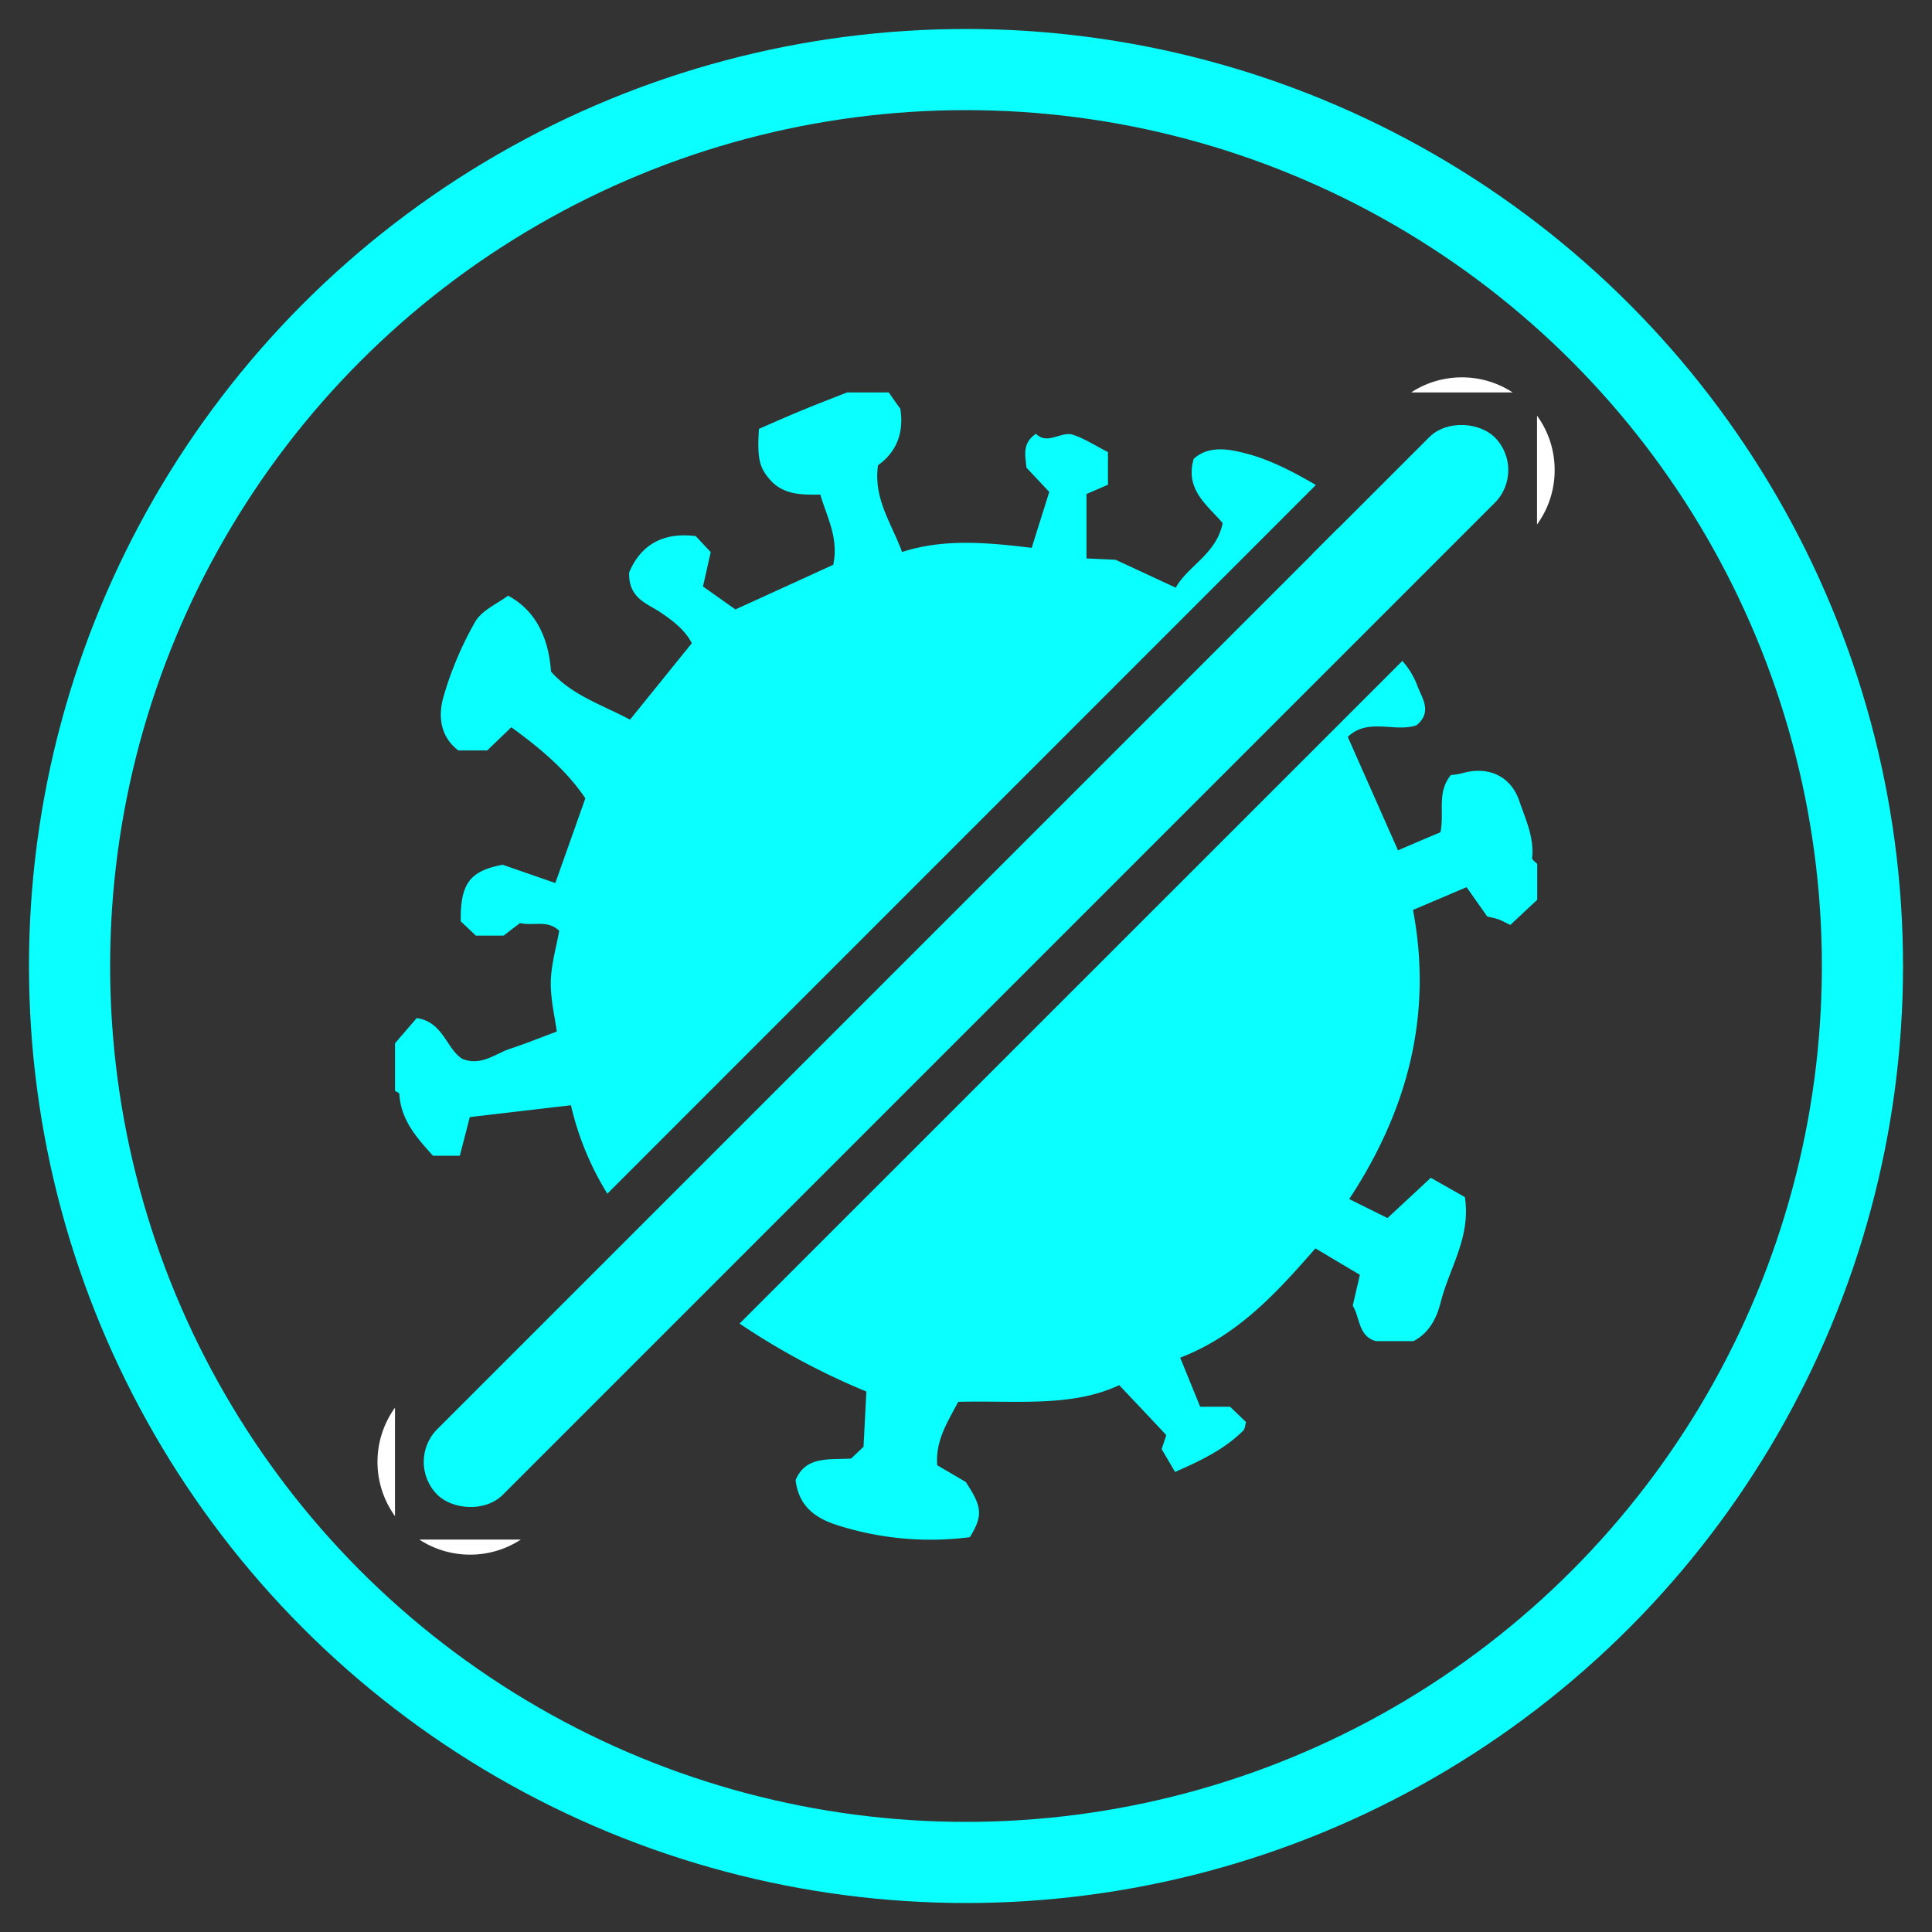
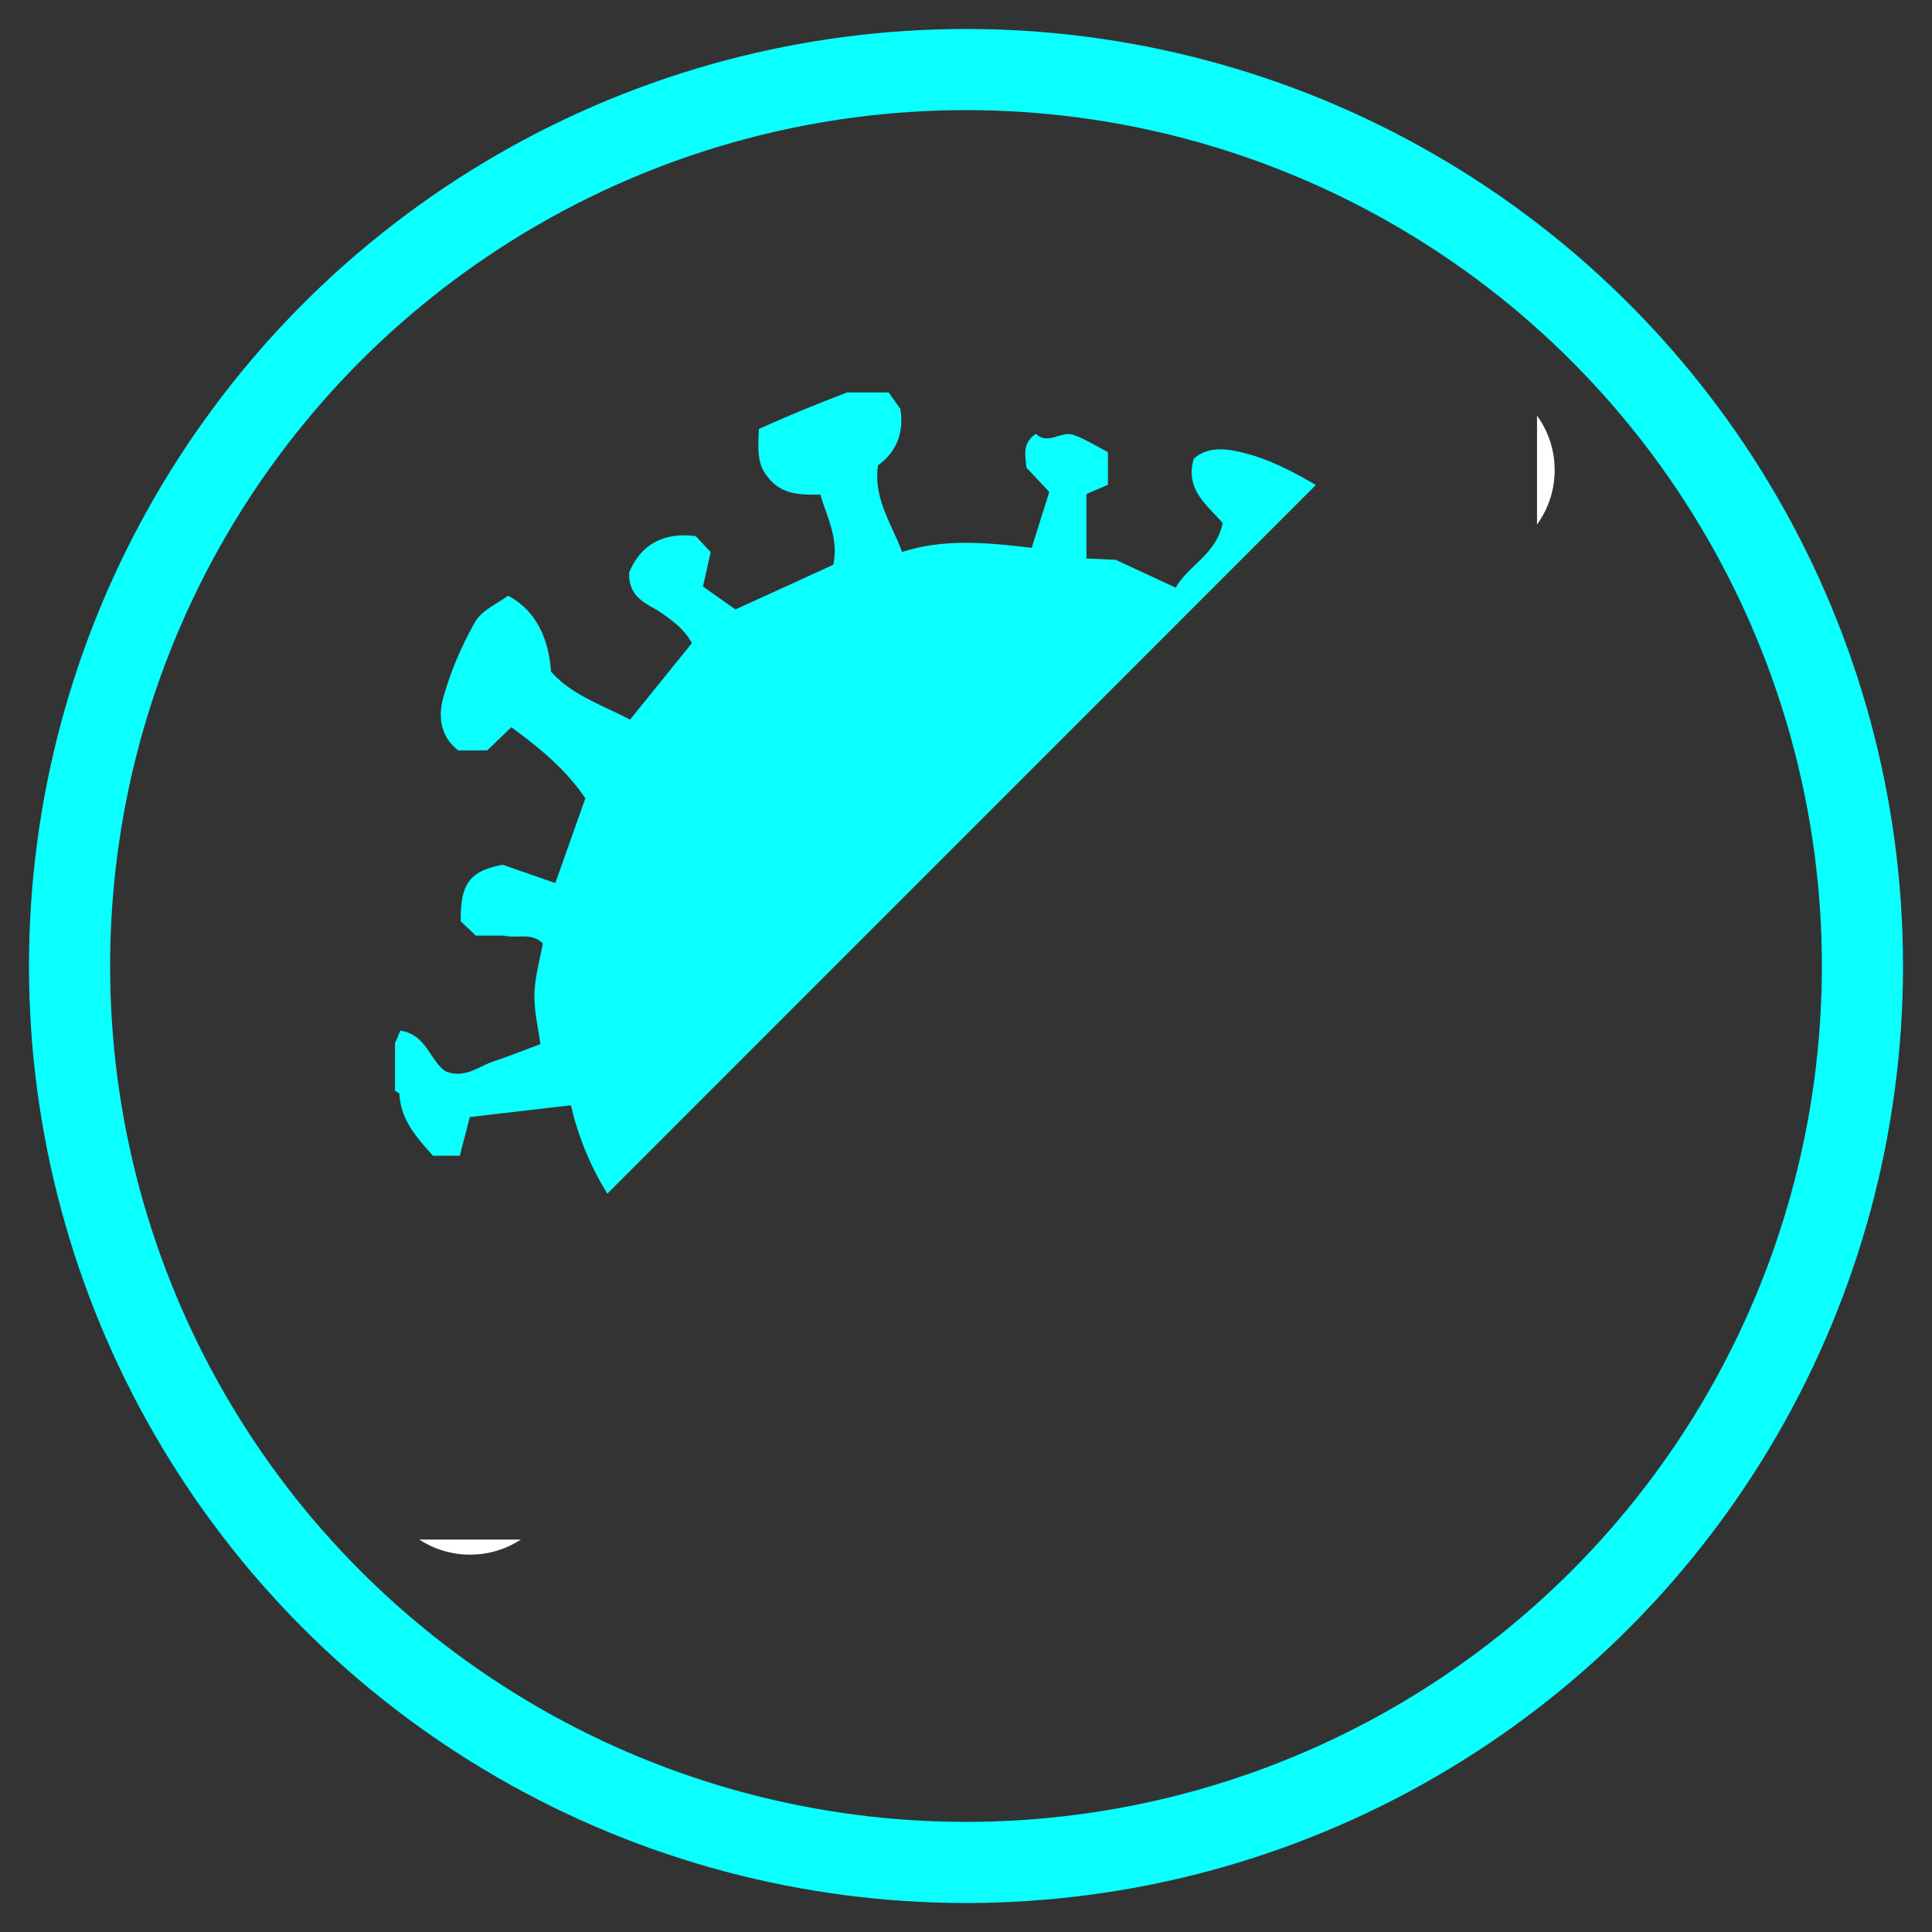
<svg xmlns="http://www.w3.org/2000/svg" id="Calque_1" data-name="Calque 1" viewBox="0 0 500 500">
  <rect x="0" y="0" width="500" height="500" fill="#333333" stroke="none" />
  <defs>
    <style>.cls-1{fill:none;stroke:#0affff;stroke-miterlimit:10;stroke-width:21px;}.cls-2{fill:#0affff;}.cls-3{fill:#fff;}</style>
  </defs>
  <circle class="cls-1" cx="250" cy="250" r="232" />
-   <rect class="cls-2" x="56.5" y="238" width="387" height="24" rx="12" transform="translate(-103.55 250) rotate(-45)" />
-   <path class="cls-2" d="M344.9,143.35a14.48,14.48,0,0,0,1.45-6.67l-6.67,6.67Z" />
-   <path class="cls-2" d="M196.41,111c-.48,7.68.11,9.89,2.74,13,3.54,4.16,8.46,4.06,13.15,4,1.76,6,4.78,11.18,3.35,18.16q-11.86,5.44-25.32,11.56c-2.72-1.91-5.52-3.9-8.4-5.94.76-3.35,1.35-6,2-8.91-1.42-1.48-2.8-3-3.9-4.13-9.1-1.15-14.51,2.9-17.21,9.44-.19,6.68,4.69,8,8.09,10.28s6.45,4.71,8.14,8c-5.58,6.89-10.8,13.36-16,19.79-7.26-3.86-15.13-6.36-20.45-12.45-.64-9.29-4.37-16.06-11.12-19.64-2.73,2.08-6.77,3.75-8.5,6.76a88.84,88.84,0,0,0-8.19,19.35c-1.4,4.84-1,10.25,3.82,13.94h7.48l6.24-6c7.42,5.4,14.17,11,19.16,18.39-2.55,7.21-5.05,14.25-7.77,21.93l-13.62-4.73c-8.4,1.57-11,4.77-10.86,14.64,1.3,1.21,2.76,2.61,3.91,3.69h7.19l4.24-3.25c3.52.85,7.06-.93,10.14,2-.74,4.28-2.06,8.67-2.17,13.08s1,9,1.55,13c-4.51,1.7-8.21,3.18-12,4.43-4,1.32-7.53,4.59-12.45,2.65-4.18-2.67-4.92-9.54-11.8-10.56L102.23,270V282.3c.38.27,1.12.53,1.12.8.39,6.9,4.69,11.52,8.7,16H119c.91-3.5,1.78-6.85,2.58-10l26.18-3.06a75.84,75.84,0,0,0,9.42,22.88L340.54,125.52l-.13-.09c-5.67-3.29-11.65-6.45-17.91-8.06-4.24-1.11-9.61-2.23-13.57,1.38-2.32,8,3.56,12,7.49,16.61-1.55,8-9,11.07-12.14,16.73-5.43-2.52-10.44-4.86-15.55-7.21-2.37-.13-4.88-.23-7.55-.36V127.85l5.56-2.4V117c-3.14-1.59-5.94-3.43-9-4.47s-6.64,2.74-9.63-.26c-3.69,2.49-2.71,5.63-2.48,8.74l5.92,6.3c-1.49,4.76-3,9.49-4.54,14.47-11.69-1.4-22.74-2.42-33.56,1.08-2.71-7.44-7.49-13.85-6.21-22.46C232,117,234,112,233,105.78c-1-1.35-2-2.8-3-4.22H219.22c-3.86,1.53-7.72,3-11.56,4.59S199.91,109.45,196.41,111Z" />
-   <path class="cls-2" d="M396.51,222c.56-5.28-1.69-9.93-3.3-14.66-2.21-6.55-8.13-9.23-15-7.17a16.93,16.93,0,0,1-2.71.4c-3.7,4.46-1.66,9.61-2.7,14.81-3.63,1.53-7.47,3.16-11,4.69-4.43-10-8.7-19.66-13-29.36,5.24-5.05,12.17-1.1,17.77-3,4.1-3.35,1.59-6.85.36-9.91a20.27,20.27,0,0,0-4-6.75L191.4,342.54a184.83,184.83,0,0,0,32.82,17.59c-.25,4.83-.48,9.39-.74,14.29l-3.22,3.06c-6,.32-11.75-.64-14.36,5.58.82,6.68,4.94,9.76,10.69,11.62A79.46,79.46,0,0,0,251,397.82c3.42-5.62,3.21-7.83-1.08-14.3l-7.38-4.32c-.47-6.56,2.84-11.37,5.43-16.4,14.7-.42,29.32,1.51,41.68-4.33,4.35,4.6,8,8.47,12.18,12.92,0,.15-.6,1.8-1.19,3.65,1.15,1.95,2.29,3.88,3.46,5.9,6.62-2.91,12.75-5.82,17.67-10.72.44-.44.44-1.35.7-2.2l-4.12-3.95h-7.74c-1.78-4.35-3.48-8.53-5.18-12.7,14.87-5.73,24.95-16.78,35-28.3,3.5,2.1,7.37,4.39,11.5,6.85-.61,2.71-1.19,5.13-1.84,8,1.88,3,1.42,7.93,6,9.16h9.74c4.49-2.4,6.15-6.6,7.08-10.27,2.21-8.7,7.79-16.65,6.2-27l-8.83-5c-4,3.76-7.53,7-11.18,10.42-3.31-1.63-6.19-3.05-9.92-4.92,15.18-23.08,21.63-47.75,16.5-74.82,4.56-1.93,9.1-3.86,13.87-5.9,1.81,2.57,3.52,5,5.33,7.58.85.23,1.84.4,2.8.72s1.8.83,3.2,1.48c2.35-2.2,4.64-4.36,6.95-6.5v-9.29C397.33,223.06,396.45,222.49,396.51,222Z" />
+   <path class="cls-2" d="M196.41,111c-.48,7.68.11,9.89,2.74,13,3.54,4.16,8.46,4.06,13.15,4,1.76,6,4.78,11.18,3.35,18.16q-11.86,5.44-25.32,11.56c-2.72-1.91-5.52-3.9-8.4-5.94.76-3.35,1.35-6,2-8.91-1.42-1.48-2.8-3-3.9-4.13-9.1-1.15-14.51,2.9-17.21,9.44-.19,6.68,4.69,8,8.09,10.28s6.45,4.71,8.14,8c-5.58,6.89-10.8,13.36-16,19.79-7.26-3.86-15.13-6.36-20.45-12.45-.64-9.29-4.37-16.06-11.12-19.64-2.73,2.08-6.77,3.75-8.5,6.76a88.84,88.84,0,0,0-8.19,19.35c-1.4,4.84-1,10.25,3.82,13.94h7.48l6.24-6c7.42,5.4,14.17,11,19.16,18.39-2.55,7.21-5.05,14.25-7.77,21.93l-13.62-4.73c-8.4,1.57-11,4.77-10.86,14.64,1.3,1.21,2.76,2.61,3.91,3.69h7.19c3.52.85,7.06-.93,10.14,2-.74,4.28-2.06,8.67-2.17,13.08s1,9,1.55,13c-4.51,1.7-8.21,3.18-12,4.43-4,1.32-7.53,4.59-12.45,2.65-4.18-2.67-4.92-9.54-11.8-10.56L102.23,270V282.3c.38.27,1.12.53,1.12.8.39,6.9,4.69,11.52,8.7,16H119c.91-3.5,1.78-6.85,2.58-10l26.18-3.06a75.84,75.84,0,0,0,9.42,22.88L340.54,125.52l-.13-.09c-5.67-3.29-11.65-6.45-17.91-8.06-4.24-1.11-9.61-2.23-13.57,1.38-2.32,8,3.56,12,7.49,16.61-1.55,8-9,11.07-12.14,16.73-5.43-2.52-10.44-4.86-15.55-7.21-2.37-.13-4.88-.23-7.55-.36V127.85l5.56-2.4V117c-3.14-1.59-5.94-3.43-9-4.47s-6.64,2.74-9.63-.26c-3.69,2.49-2.71,5.63-2.48,8.74l5.92,6.3c-1.49,4.76-3,9.49-4.54,14.47-11.69-1.4-22.74-2.42-33.56,1.08-2.71-7.44-7.49-13.85-6.21-22.46C232,117,234,112,233,105.78c-1-1.35-2-2.8-3-4.22H219.22c-3.86,1.53-7.72,3-11.56,4.59S199.91,109.45,196.41,111Z" />
  <path class="cls-3" d="M402.34,121.66a23.82,23.82,0,0,0-4.56-14.08v28.16A23.82,23.82,0,0,0,402.34,121.66Z" />
  <path class="cls-3" d="M121.66,402.34a23.92,23.92,0,0,0,13.13-3.9H108.53A23.92,23.92,0,0,0,121.66,402.34Z" />
-   <path class="cls-3" d="M378.34,97.66a23.92,23.92,0,0,0-13.13,3.9h26.26A23.92,23.92,0,0,0,378.34,97.66Z" />
-   <path class="cls-3" d="M102.22,392.37V364.31A24,24,0,0,0,102.22,392.37Z" />
</svg>